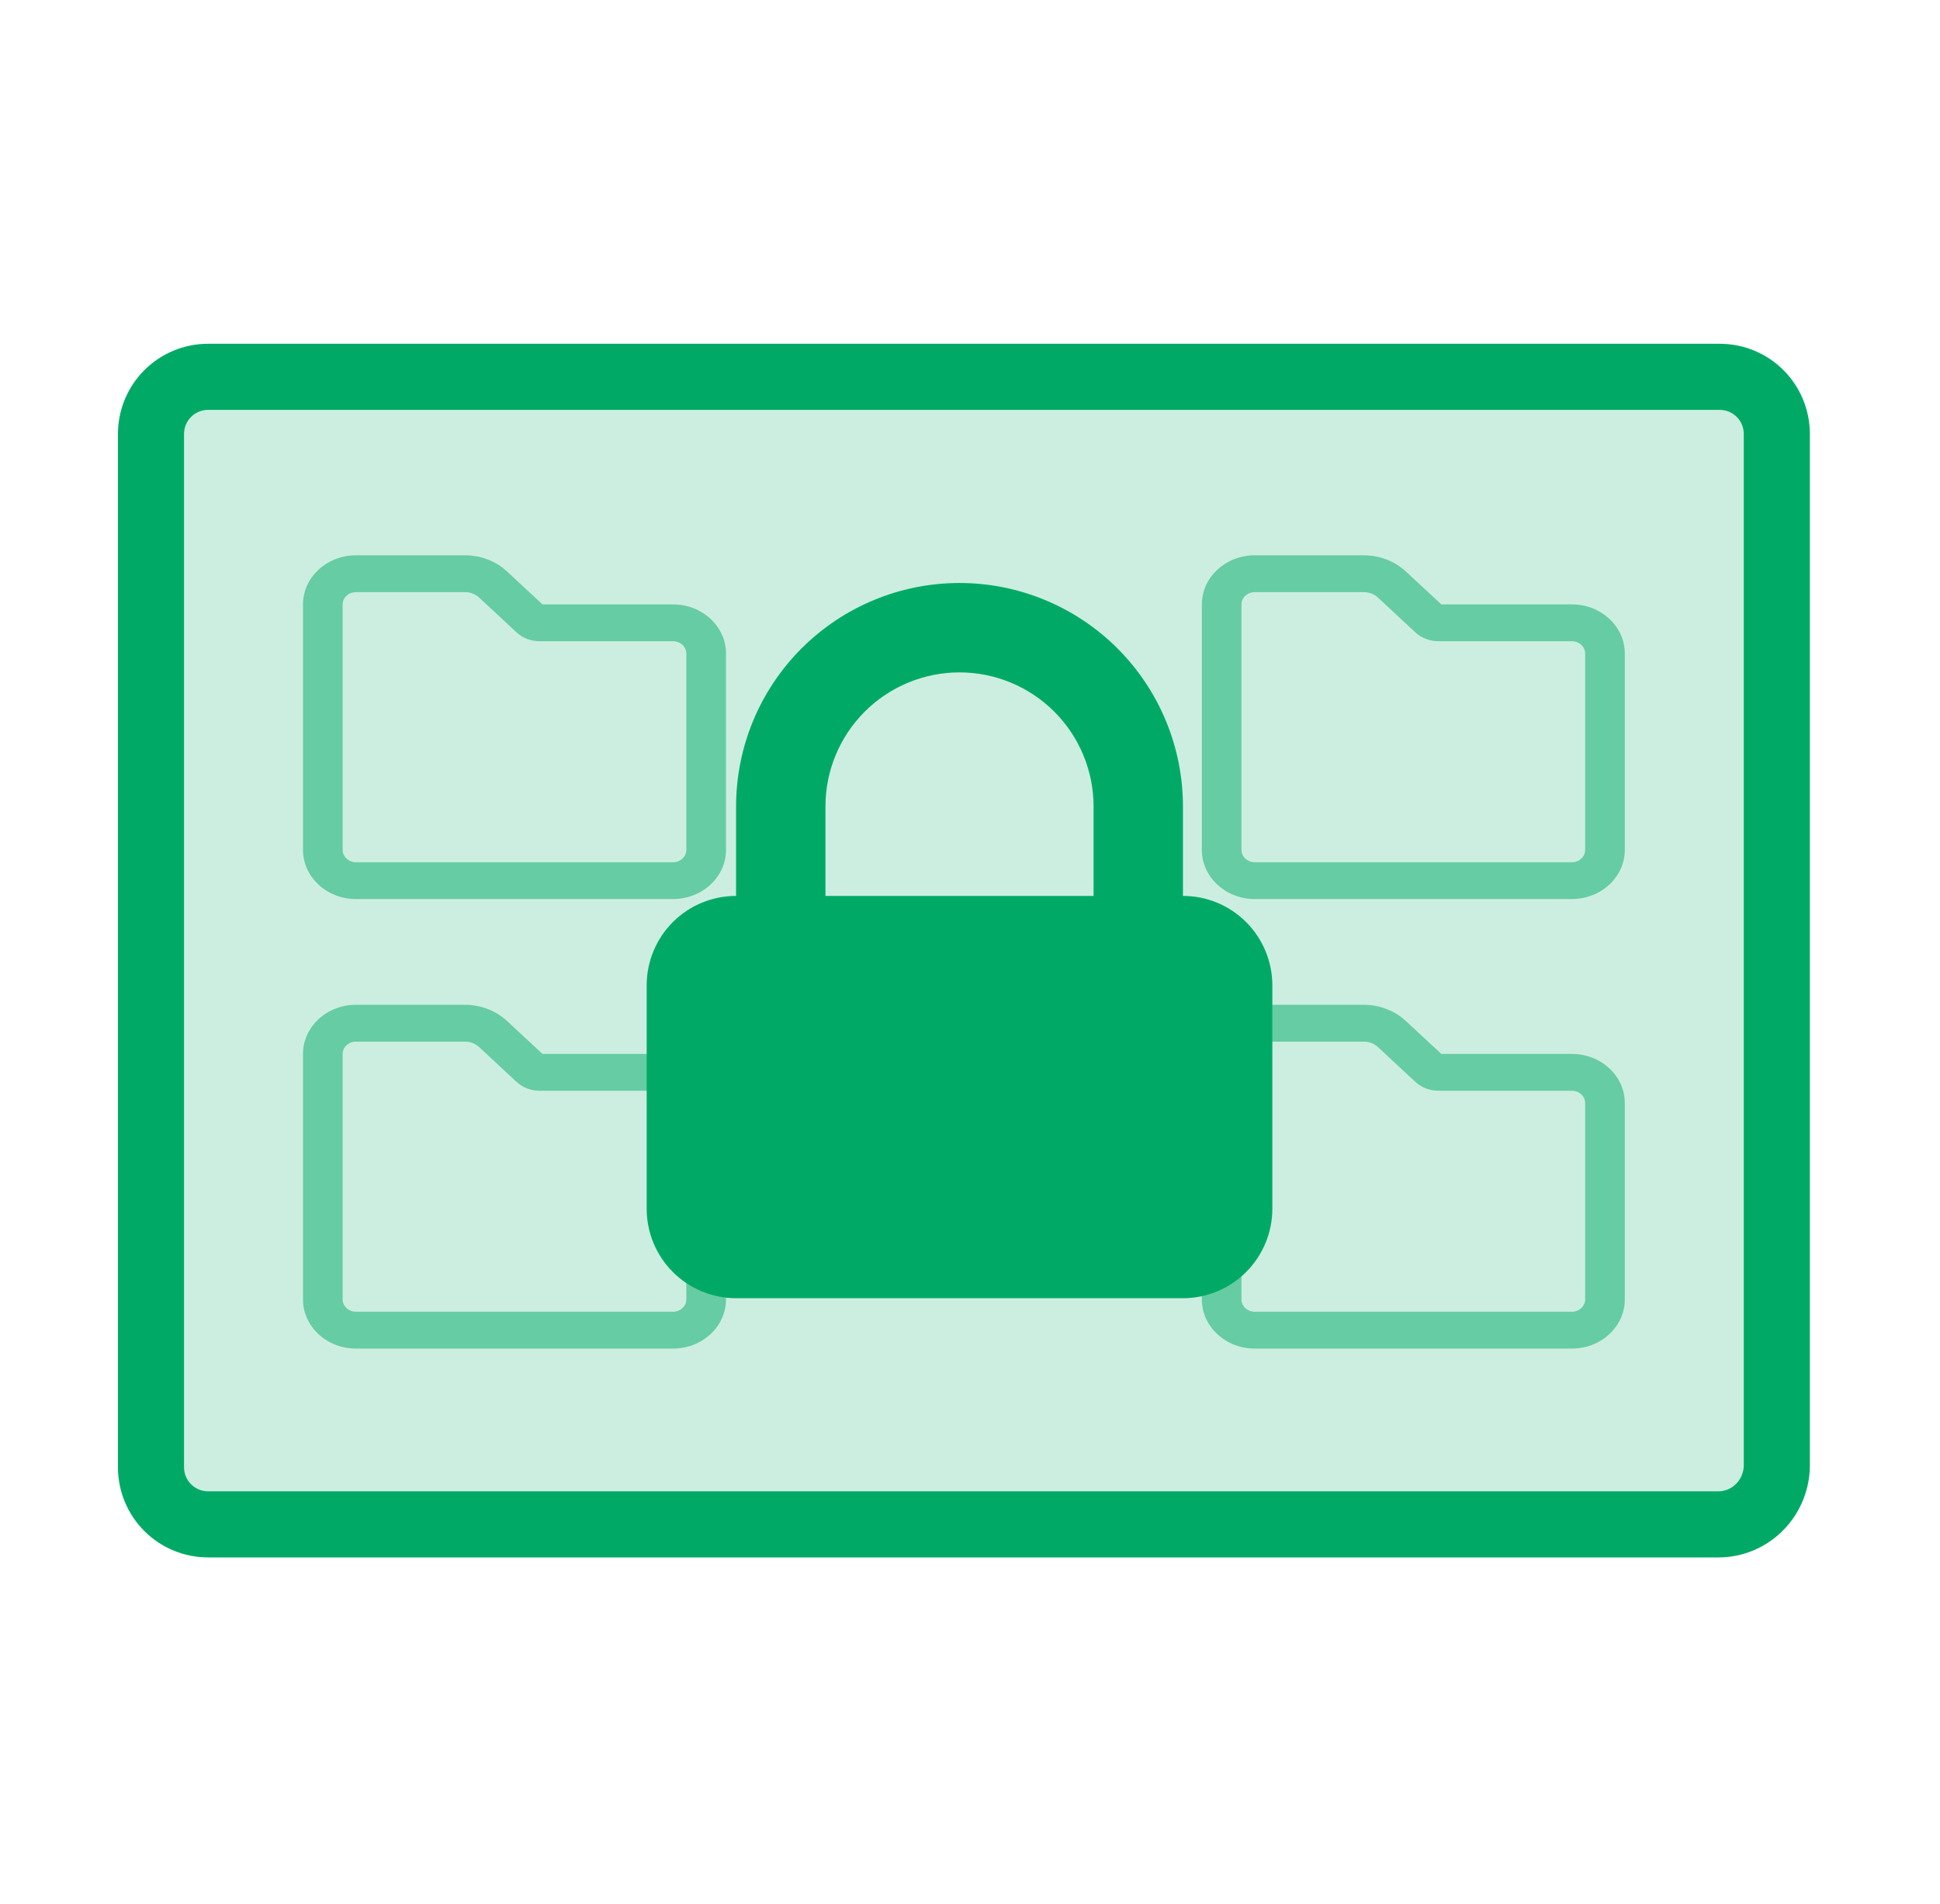
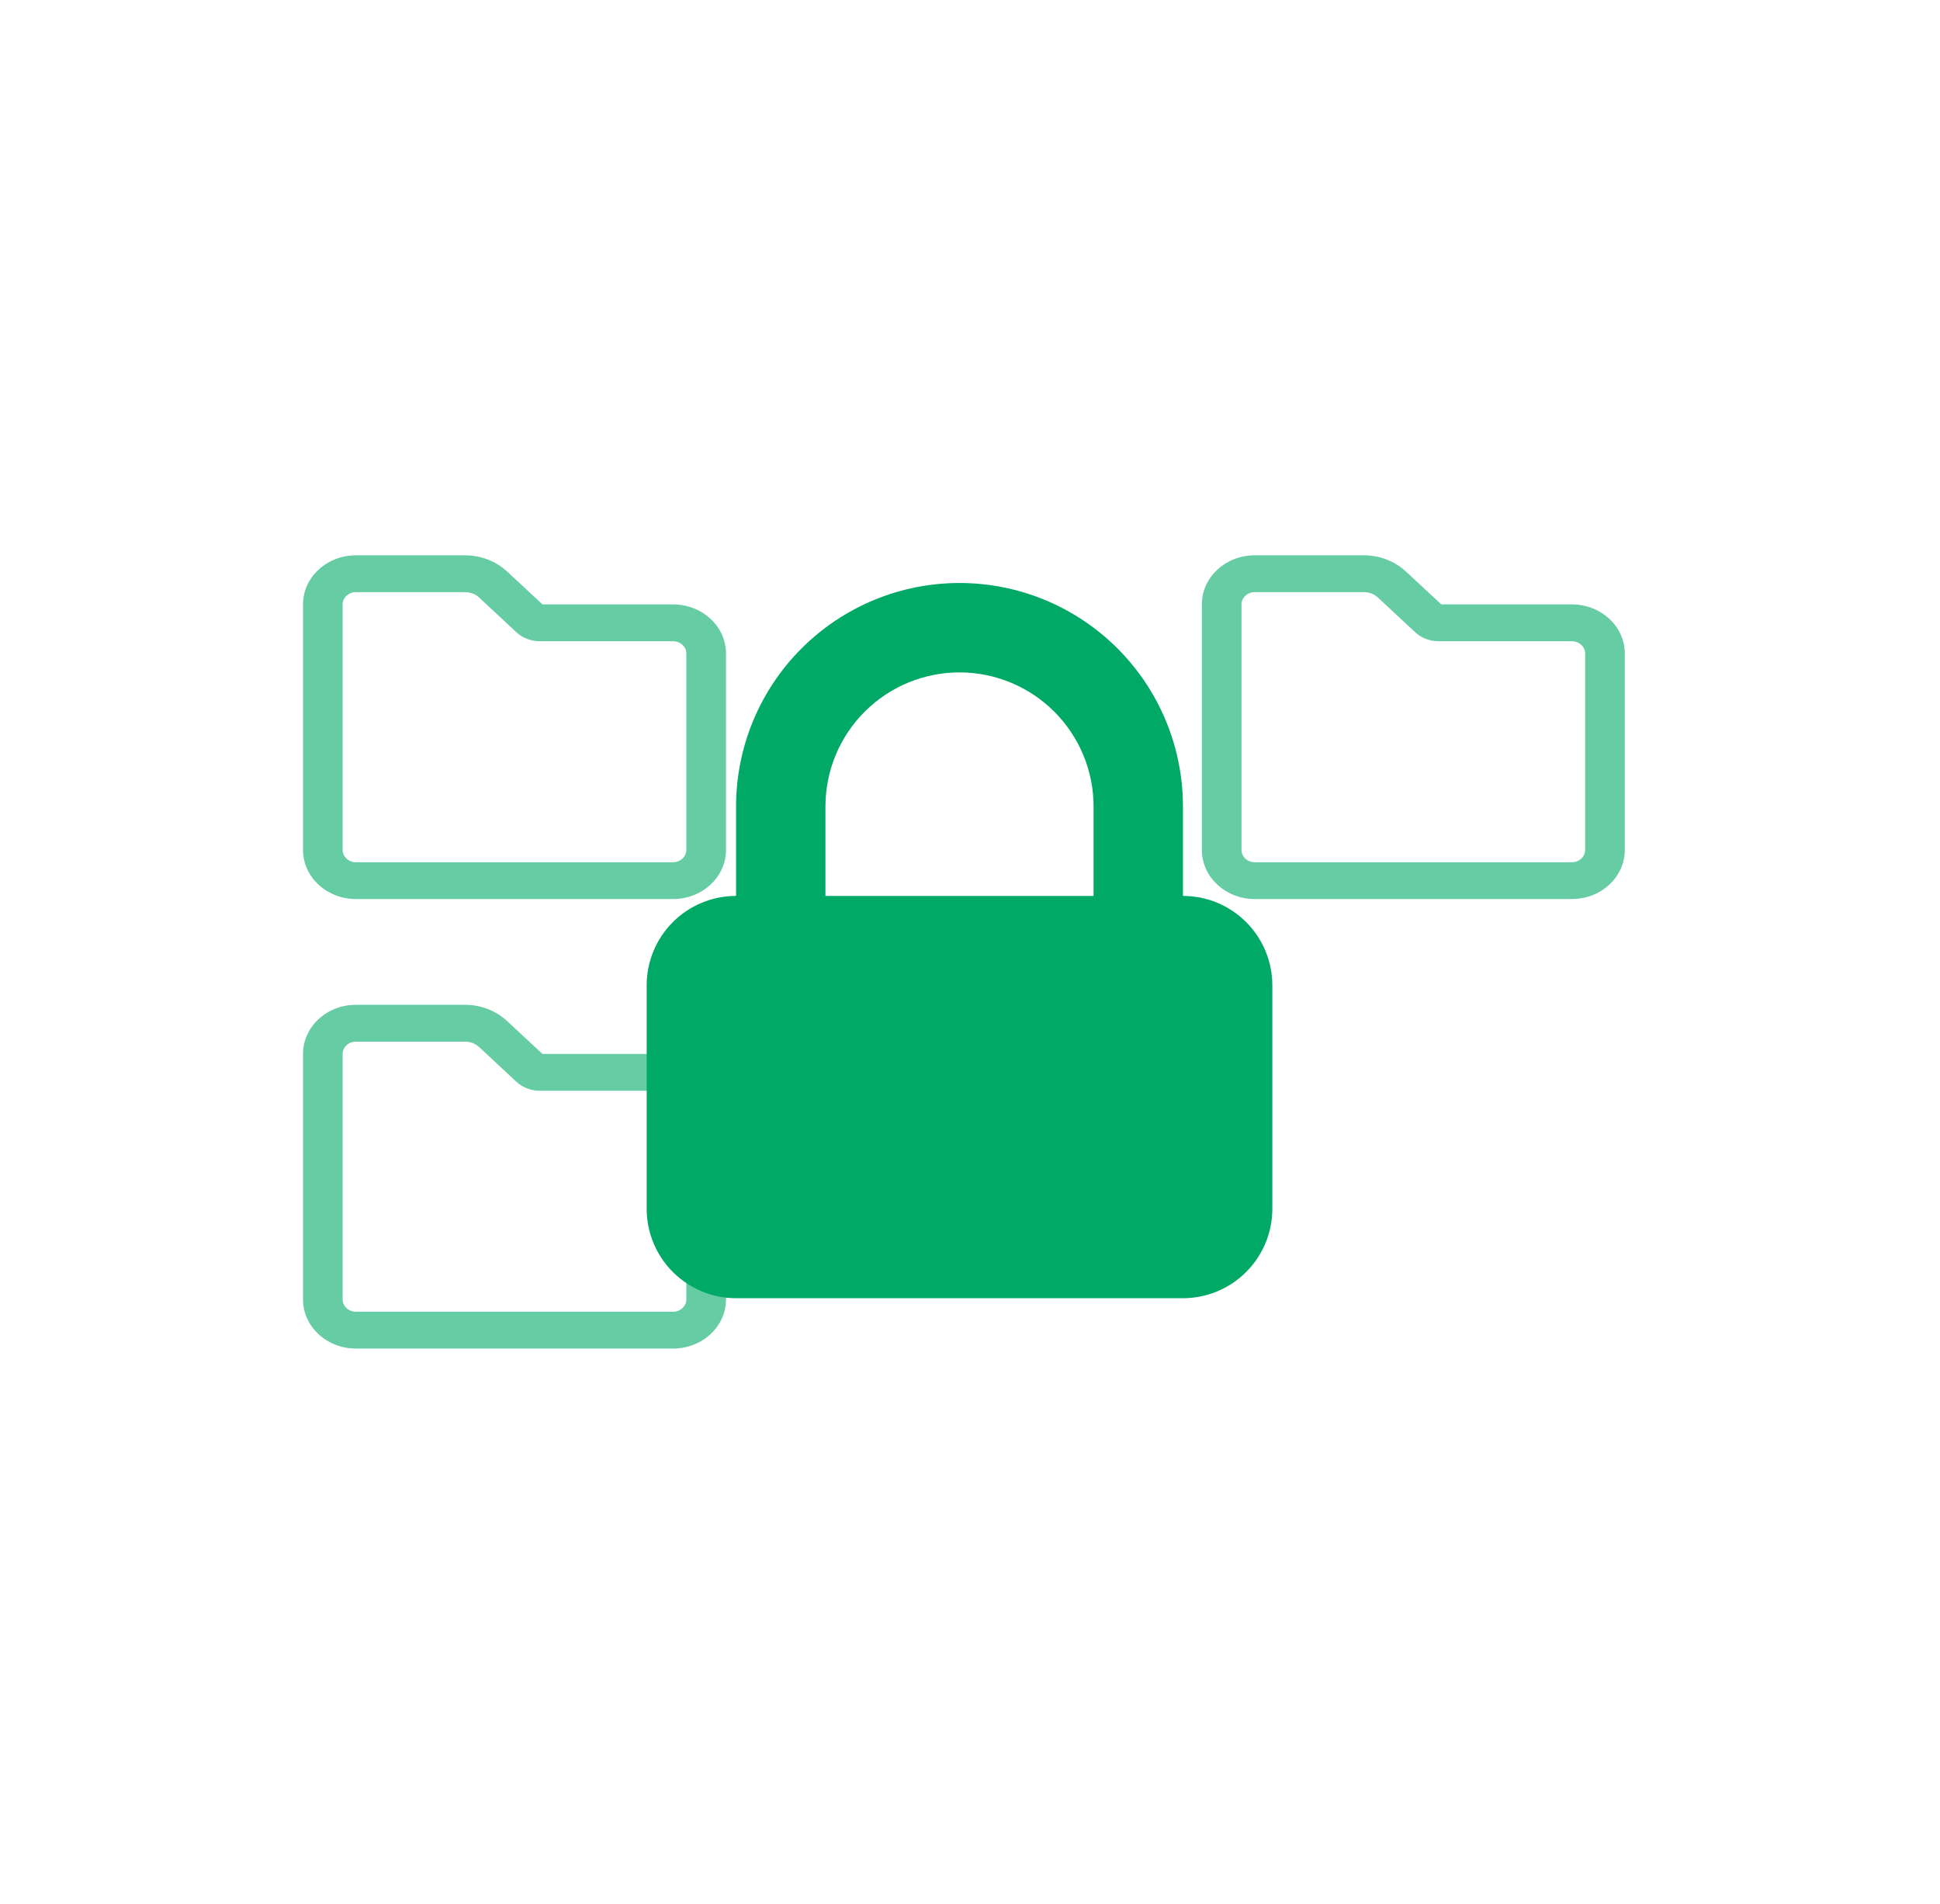
<svg xmlns="http://www.w3.org/2000/svg" width="53" height="52" viewBox="0 0 53 52" fill="none">
-   <path d="M46.944 41.635H5.69C4.822 41.635 4.125 40.939 4.125 40.07V11.857C4.125 10.988 4.822 10.292 5.69 10.292H46.977C47.846 10.292 48.542 10.988 48.542 11.857V40.058C48.515 40.944 47.805 41.635 46.944 41.635Z" fill="#CCEEE0" stroke="#00AA66" stroke-width="1.806" />
  <g filter="url(#filter0_f_14055_460)">
    <path d="M8.278 16.508C8.278 15.768 8.926 15.167 9.722 15.167H12.704C13.135 15.167 13.548 15.326 13.853 15.609L14.821 16.508H18.389C19.186 16.508 19.834 17.109 19.834 17.849V23.214C19.834 23.954 19.186 24.555 18.389 24.555H9.722C8.926 24.555 8.278 23.954 8.278 23.214V16.508ZM9.722 16.173C9.524 16.173 9.361 16.323 9.361 16.508V23.214C9.361 23.399 9.524 23.55 9.722 23.55H18.389C18.588 23.55 18.75 23.399 18.75 23.214V17.849C18.75 17.665 18.588 17.514 18.389 17.514H14.746C14.507 17.514 14.277 17.426 14.108 17.269L13.088 16.319C12.986 16.225 12.848 16.173 12.704 16.173H9.722Z" fill="#66CCA3" />
  </g>
  <g filter="url(#filter1_f_14055_460)">
    <path d="M8.278 28.786C8.278 28.046 8.926 27.444 9.722 27.444H12.704C13.135 27.444 13.548 27.604 13.853 27.887L14.821 28.786H18.389C19.186 28.786 19.834 29.387 19.834 30.127V35.492C19.834 36.232 19.186 36.833 18.389 36.833H9.722C8.926 36.833 8.278 36.232 8.278 35.492V28.786ZM9.722 28.45C9.524 28.45 9.361 28.601 9.361 28.786V35.492C9.361 35.676 9.524 35.827 9.722 35.827H18.389C18.588 35.827 18.75 35.676 18.75 35.492V30.127C18.75 29.942 18.588 29.792 18.389 29.792H14.746C14.507 29.792 14.277 29.704 14.108 29.546L13.088 28.597C12.986 28.503 12.848 28.45 12.704 28.45H9.722Z" fill="#66CCA3" />
  </g>
  <g filter="url(#filter2_f_14055_460)">
    <path d="M32.834 16.508C32.834 15.768 33.481 15.167 34.278 15.167H37.26C37.691 15.167 38.104 15.326 38.408 15.609L39.377 16.508H42.945C43.741 16.508 44.389 17.109 44.389 17.849V23.214C44.389 23.954 43.741 24.555 42.945 24.555H34.278C33.481 24.555 32.834 23.954 32.834 23.214V16.508ZM34.278 16.173C34.079 16.173 33.917 16.323 33.917 16.508V23.214C33.917 23.399 34.079 23.55 34.278 23.55H42.945C43.143 23.55 43.306 23.399 43.306 23.214V17.849C43.306 17.665 43.143 17.514 42.945 17.514H39.302C39.063 17.514 38.833 17.426 38.663 17.269L37.643 16.319C37.542 16.225 37.404 16.173 37.26 16.173H34.278Z" fill="#66CCA3" />
  </g>
  <g filter="url(#filter3_f_14055_460)">
-     <path d="M32.834 28.786C32.834 28.046 33.481 27.444 34.278 27.444H37.26C37.691 27.444 38.104 27.604 38.408 27.887L39.377 28.786H42.945C43.741 28.786 44.389 29.387 44.389 30.127V35.492C44.389 36.232 43.741 36.833 42.945 36.833H34.278C33.481 36.833 32.834 36.232 32.834 35.492V28.786ZM34.278 28.45C34.079 28.45 33.917 28.601 33.917 28.786V35.492C33.917 35.676 34.079 35.827 34.278 35.827H42.945C43.143 35.827 43.306 35.676 43.306 35.492V30.127C43.306 29.942 43.143 29.792 42.945 29.792H39.302C39.063 29.792 38.833 29.704 38.663 29.546L37.643 28.597C37.542 28.503 37.404 28.45 37.26 28.45H34.278Z" fill="#66CCA3" />
-   </g>
+     </g>
  <path fill-rule="evenodd" clip-rule="evenodd" d="M20.109 24.47V22.028C20.109 20.409 20.752 18.856 21.897 17.711C23.042 16.567 24.594 15.923 26.213 15.923C27.832 15.923 29.385 16.567 30.53 17.711C31.675 18.856 32.318 20.409 32.318 22.028V24.47C32.965 24.47 33.587 24.727 34.044 25.185C34.502 25.643 34.76 26.264 34.76 26.911V33.016C34.76 33.663 34.502 34.285 34.044 34.742C33.587 35.2 32.965 35.458 32.318 35.458H20.109C19.461 35.458 18.84 35.2 18.382 34.742C17.924 34.285 17.667 33.663 17.667 33.016V26.911C17.667 26.264 17.924 25.643 18.382 25.185C18.84 24.727 19.461 24.47 20.109 24.47ZM29.876 22.028V24.47H22.551V22.028C22.551 21.056 22.936 20.125 23.623 19.438C24.31 18.751 25.242 18.365 26.213 18.365C27.185 18.365 28.116 18.751 28.803 19.438C29.49 20.125 29.876 21.056 29.876 22.028Z" fill="#00AA66" />
  <defs>
    <filter id="filter0_f_14055_460" x="6.111" y="13" width="15.889" height="13.722" filterUnits="userSpaceOnUse" color-interpolation-filters="sRGB">
      <feFlood flood-opacity="0" result="BackgroundImageFix" />
      <feBlend mode="normal" in="SourceGraphic" in2="BackgroundImageFix" result="shape" />
      <feGaussianBlur stdDeviation="1.083" result="effect1_foregroundBlur_14055_460" />
    </filter>
    <filter id="filter1_f_14055_460" x="6.111" y="25.278" width="15.889" height="13.722" filterUnits="userSpaceOnUse" color-interpolation-filters="sRGB">
      <feFlood flood-opacity="0" result="BackgroundImageFix" />
      <feBlend mode="normal" in="SourceGraphic" in2="BackgroundImageFix" result="shape" />
      <feGaussianBlur stdDeviation="1.083" result="effect1_foregroundBlur_14055_460" />
    </filter>
    <filter id="filter2_f_14055_460" x="30.667" y="13" width="15.889" height="13.722" filterUnits="userSpaceOnUse" color-interpolation-filters="sRGB">
      <feFlood flood-opacity="0" result="BackgroundImageFix" />
      <feBlend mode="normal" in="SourceGraphic" in2="BackgroundImageFix" result="shape" />
      <feGaussianBlur stdDeviation="1.083" result="effect1_foregroundBlur_14055_460" />
    </filter>
    <filter id="filter3_f_14055_460" x="30.667" y="25.278" width="15.889" height="13.722" filterUnits="userSpaceOnUse" color-interpolation-filters="sRGB">
      <feFlood flood-opacity="0" result="BackgroundImageFix" />
      <feBlend mode="normal" in="SourceGraphic" in2="BackgroundImageFix" result="shape" />
      <feGaussianBlur stdDeviation="1.083" result="effect1_foregroundBlur_14055_460" />
    </filter>
  </defs>
</svg>